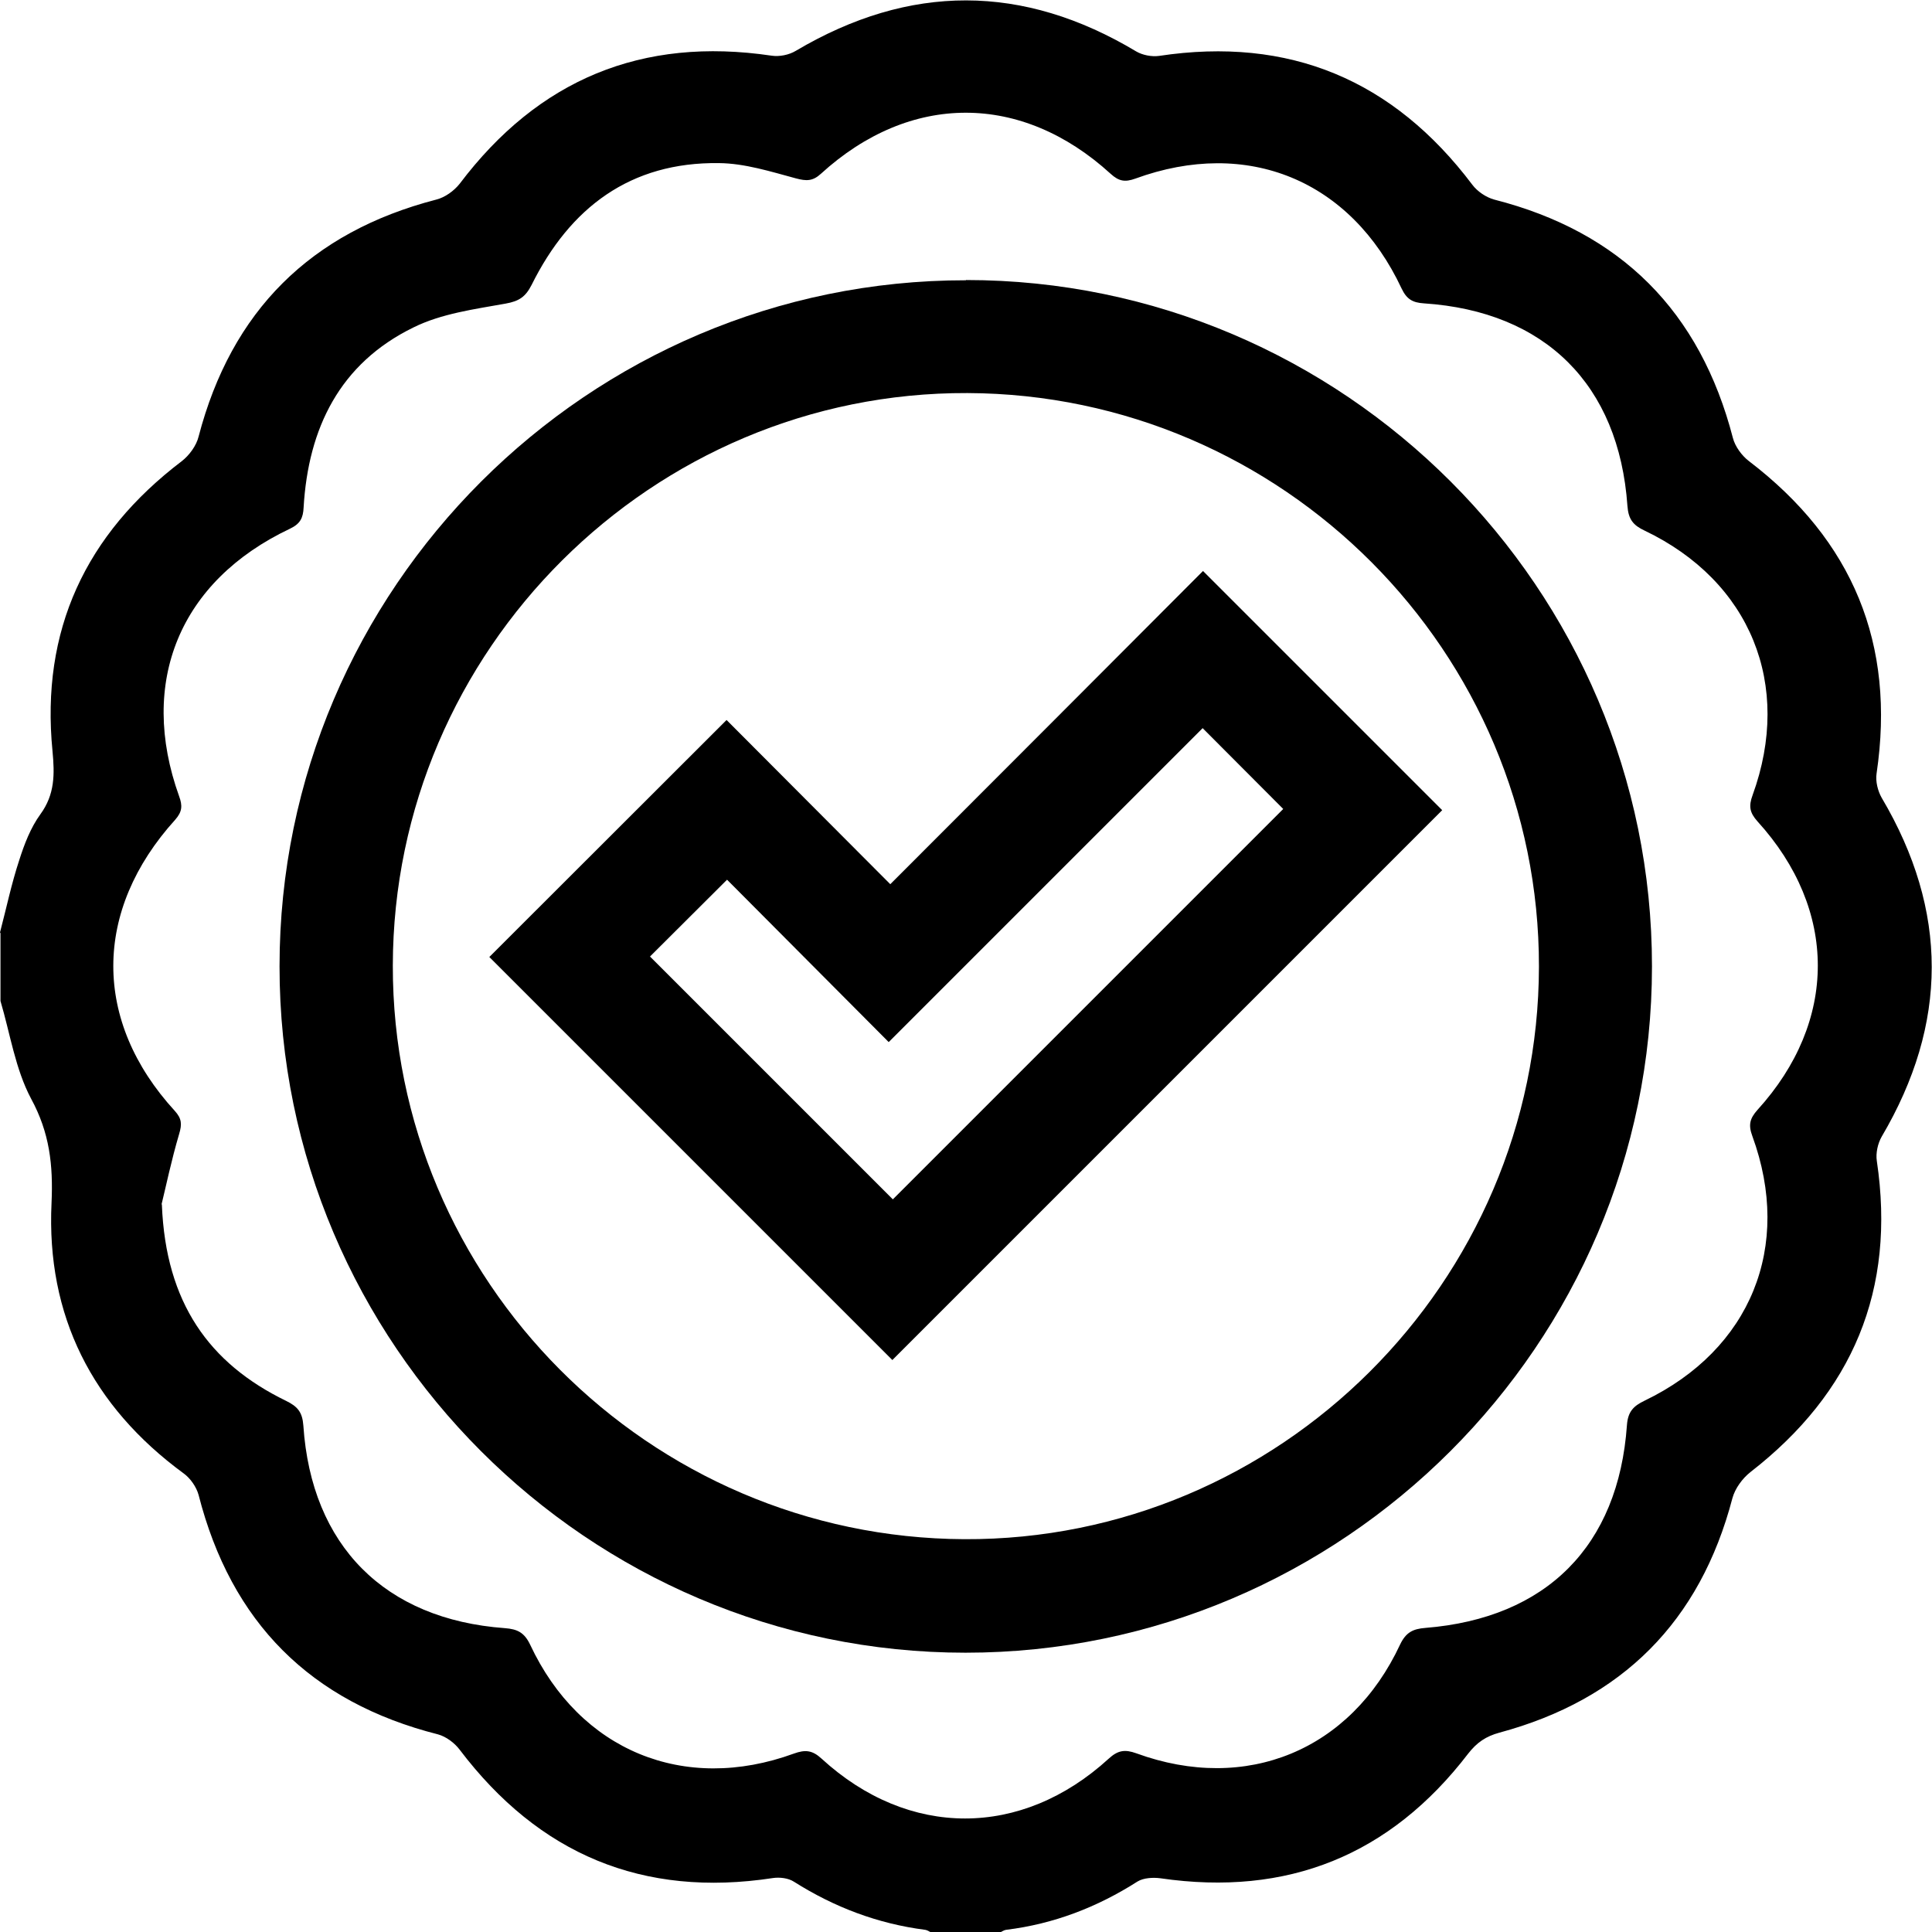
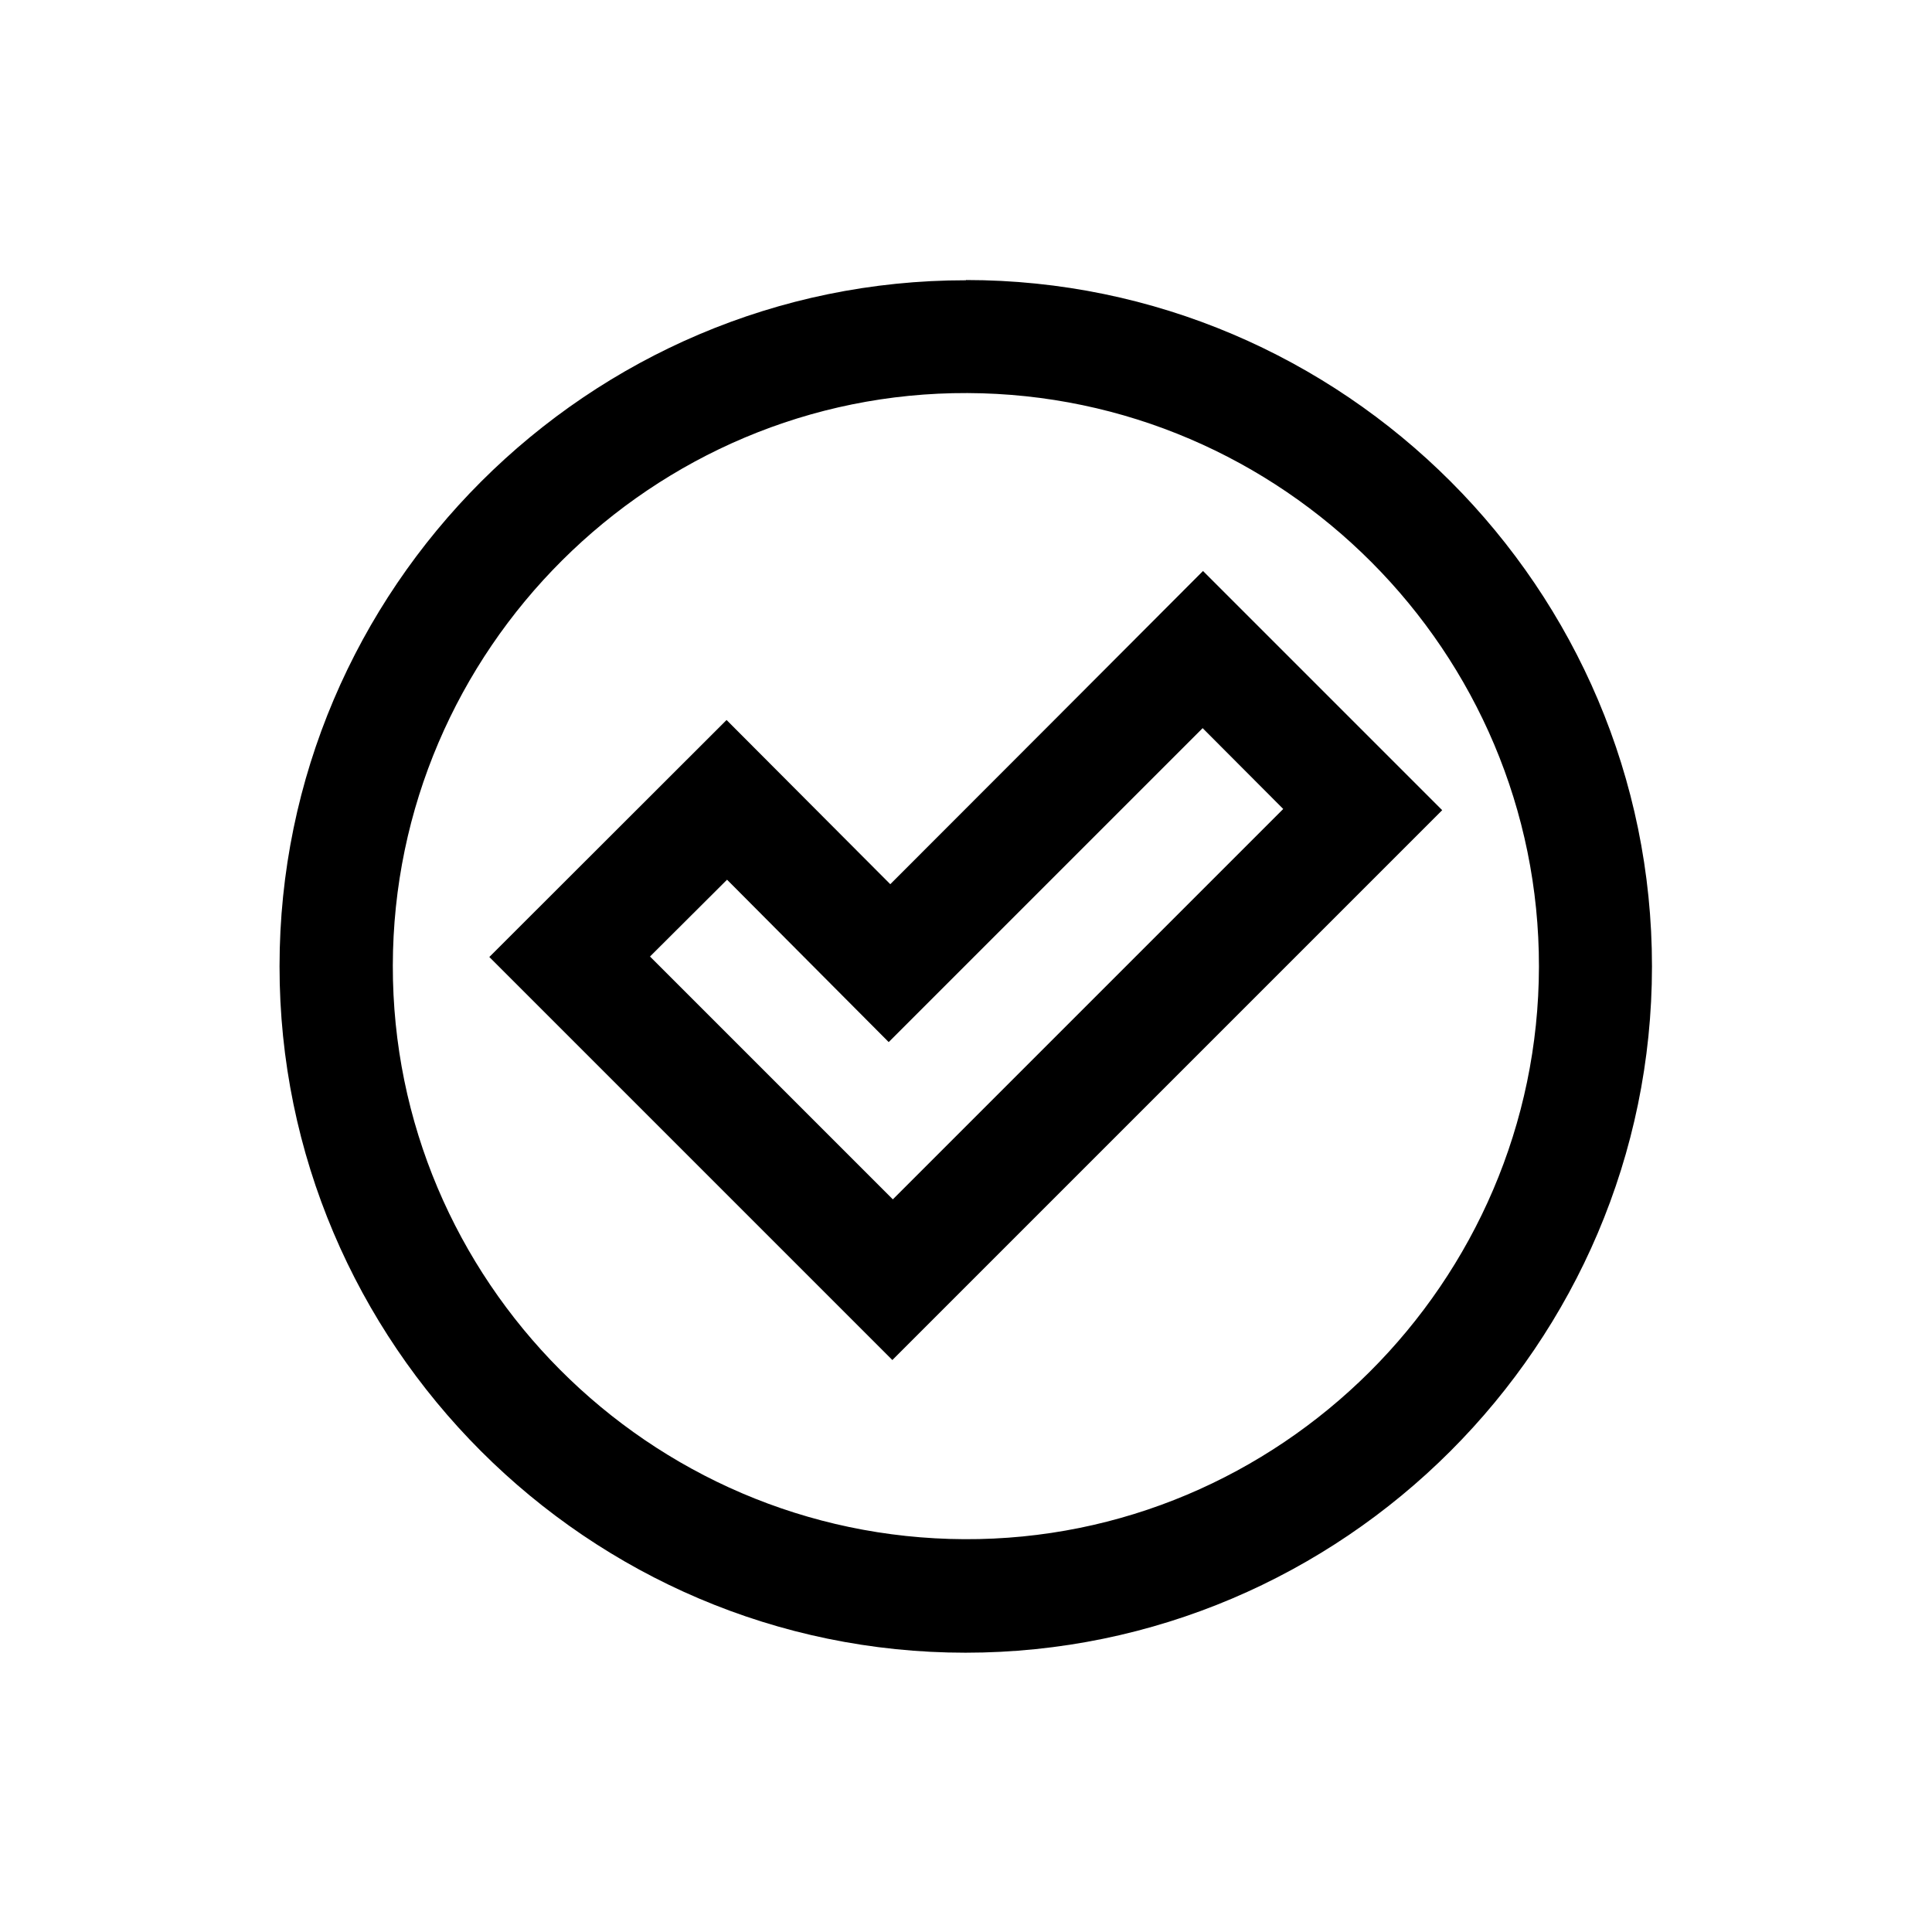
<svg xmlns="http://www.w3.org/2000/svg" id="uuid-005b9c50-9dbc-4df8-963c-47de2b79dc5f" viewBox="0 0 79.48 79.48">
  <g id="uuid-3ca4d548-24e5-4204-98c0-84f7576a7239">
    <g>
-       <path d="M0,38.36c.26-.99,.47-2,.79-2.97,.21-.66,.47-1.34,.87-1.89,.6-.82,.59-1.65,.5-2.6-.49-4.97,1.36-8.92,5.32-11.93,.31-.24,.6-.64,.69-1.01,1.35-5.17,4.61-8.41,9.78-9.75,.36-.09,.73-.36,.96-.65,3.24-4.29,7.5-6.06,12.83-5.27,.32,.05,.72-.03,1-.2,4.68-2.77,9.34-2.77,14.01,.03,.26,.15,.63,.22,.93,.18,5.36-.81,9.64,.99,12.89,5.3,.21,.28,.57,.52,.9,.61,5.21,1.33,8.47,4.6,9.82,9.81,.09,.35,.37,.73,.66,.95,4.27,3.26,6.04,7.52,5.25,12.85-.05,.32,.05,.72,.21,1,2.75,4.65,2.74,9.29,0,13.94-.16,.28-.25,.68-.2,1,.79,5.3-.99,9.53-5.2,12.8-.33,.26-.63,.67-.74,1.07-1.33,5.08-4.54,8.29-9.59,9.65-.55,.15-.92,.4-1.28,.86-3.21,4.19-7.44,5.89-12.66,5.13-.3-.04-.69-.02-.94,.13-1.66,1.06-3.45,1.75-5.41,1.99-.09,.01-.18,.08-.27,.12h-2.79c-.09-.04-.18-.11-.27-.12-1.95-.25-3.74-.93-5.4-1.98-.23-.15-.59-.19-.86-.15-5.36,.82-9.63-.98-12.89-5.28-.21-.28-.56-.54-.89-.63-5.25-1.33-8.51-4.61-9.85-9.85-.09-.33-.34-.69-.62-.89-3.76-2.76-5.65-6.49-5.43-11.12,.07-1.57-.08-2.89-.84-4.29-.65-1.22-.86-2.67-1.26-4.02v-2.79Zm6.66,11.21c.16,4.02,1.94,6.52,5.11,8.06,.47,.23,.67,.46,.71,1.02,.33,4.94,3.35,7.97,8.29,8.33,.52,.04,.8,.18,1.04,.68,2.04,4.36,6.33,6.13,10.85,4.48,.47-.17,.76-.14,1.14,.21,3.58,3.28,8.22,3.28,11.81,0,.38-.35,.67-.39,1.14-.22,4.52,1.65,8.82-.12,10.85-4.48,.24-.5,.53-.64,1.04-.68,4.98-.4,7.94-3.37,8.29-8.34,.04-.56,.27-.79,.73-1.01,4.36-2.1,6.09-6.34,4.43-10.88-.17-.46-.11-.72,.21-1.08,3.31-3.64,3.31-8.23,0-11.87-.32-.36-.37-.62-.2-1.08,1.65-4.54-.09-8.8-4.44-10.88-.47-.22-.67-.46-.71-1.02-.35-4.99-3.39-8-8.37-8.33-.47-.03-.71-.17-.92-.61-2.09-4.46-6.34-6.21-10.96-4.52-.42,.15-.67,.11-1.01-.2-3.67-3.35-8.25-3.35-11.92,0-.34,.31-.6,.3-1.02,.19-1.04-.28-2.11-.62-3.17-.63-3.65-.05-6.13,1.83-7.71,5.01-.25,.49-.51,.67-1.07,.77-1.28,.23-2.64,.41-3.79,.98-3.03,1.48-4.33,4.14-4.52,7.41-.02,.43-.14,.67-.56,.87-4.54,2.15-6.25,6.31-4.56,11.01,.14,.38,.13,.63-.16,.96-3.39,3.74-3.4,8.29-.02,11.98,.29,.32,.3,.55,.18,.95-.32,1.08-.55,2.19-.72,2.88Z" />
      <path d="M39.74,11.52c15.54,0,28.23,12.7,28.22,28.24,0,15.54-12.71,28.23-28.24,28.23-15.53,0-28.23-12.71-28.22-28.24,0-15.54,12.71-28.23,28.24-28.22Zm23.57,28.25c.02-12.95-10.54-23.55-23.51-23.6-12.97-.05-23.62,10.56-23.64,23.55-.02,12.95,10.54,23.54,23.51,23.6,12.96,.06,23.62-10.56,23.64-23.55Z" />
      <path d="M36.62,36.38c4.39-4.39,8.66-8.67,12.87-12.89l9.84,9.84c-7.51,7.51-15.1,15.1-22.62,22.62-5.51-5.51-11.07-11.07-16.58-16.58l9.76-9.75,6.74,6.76Zm12.85-6.42c-4.26,4.26-8.55,8.55-12.91,12.91l-6.65-6.68-3.17,3.16c3.3,3.3,6.67,6.67,9.99,9.99,5.32-5.32,10.71-10.71,16.06-16.06l-3.32-3.33Z" />
    </g>
  </g>
</svg>